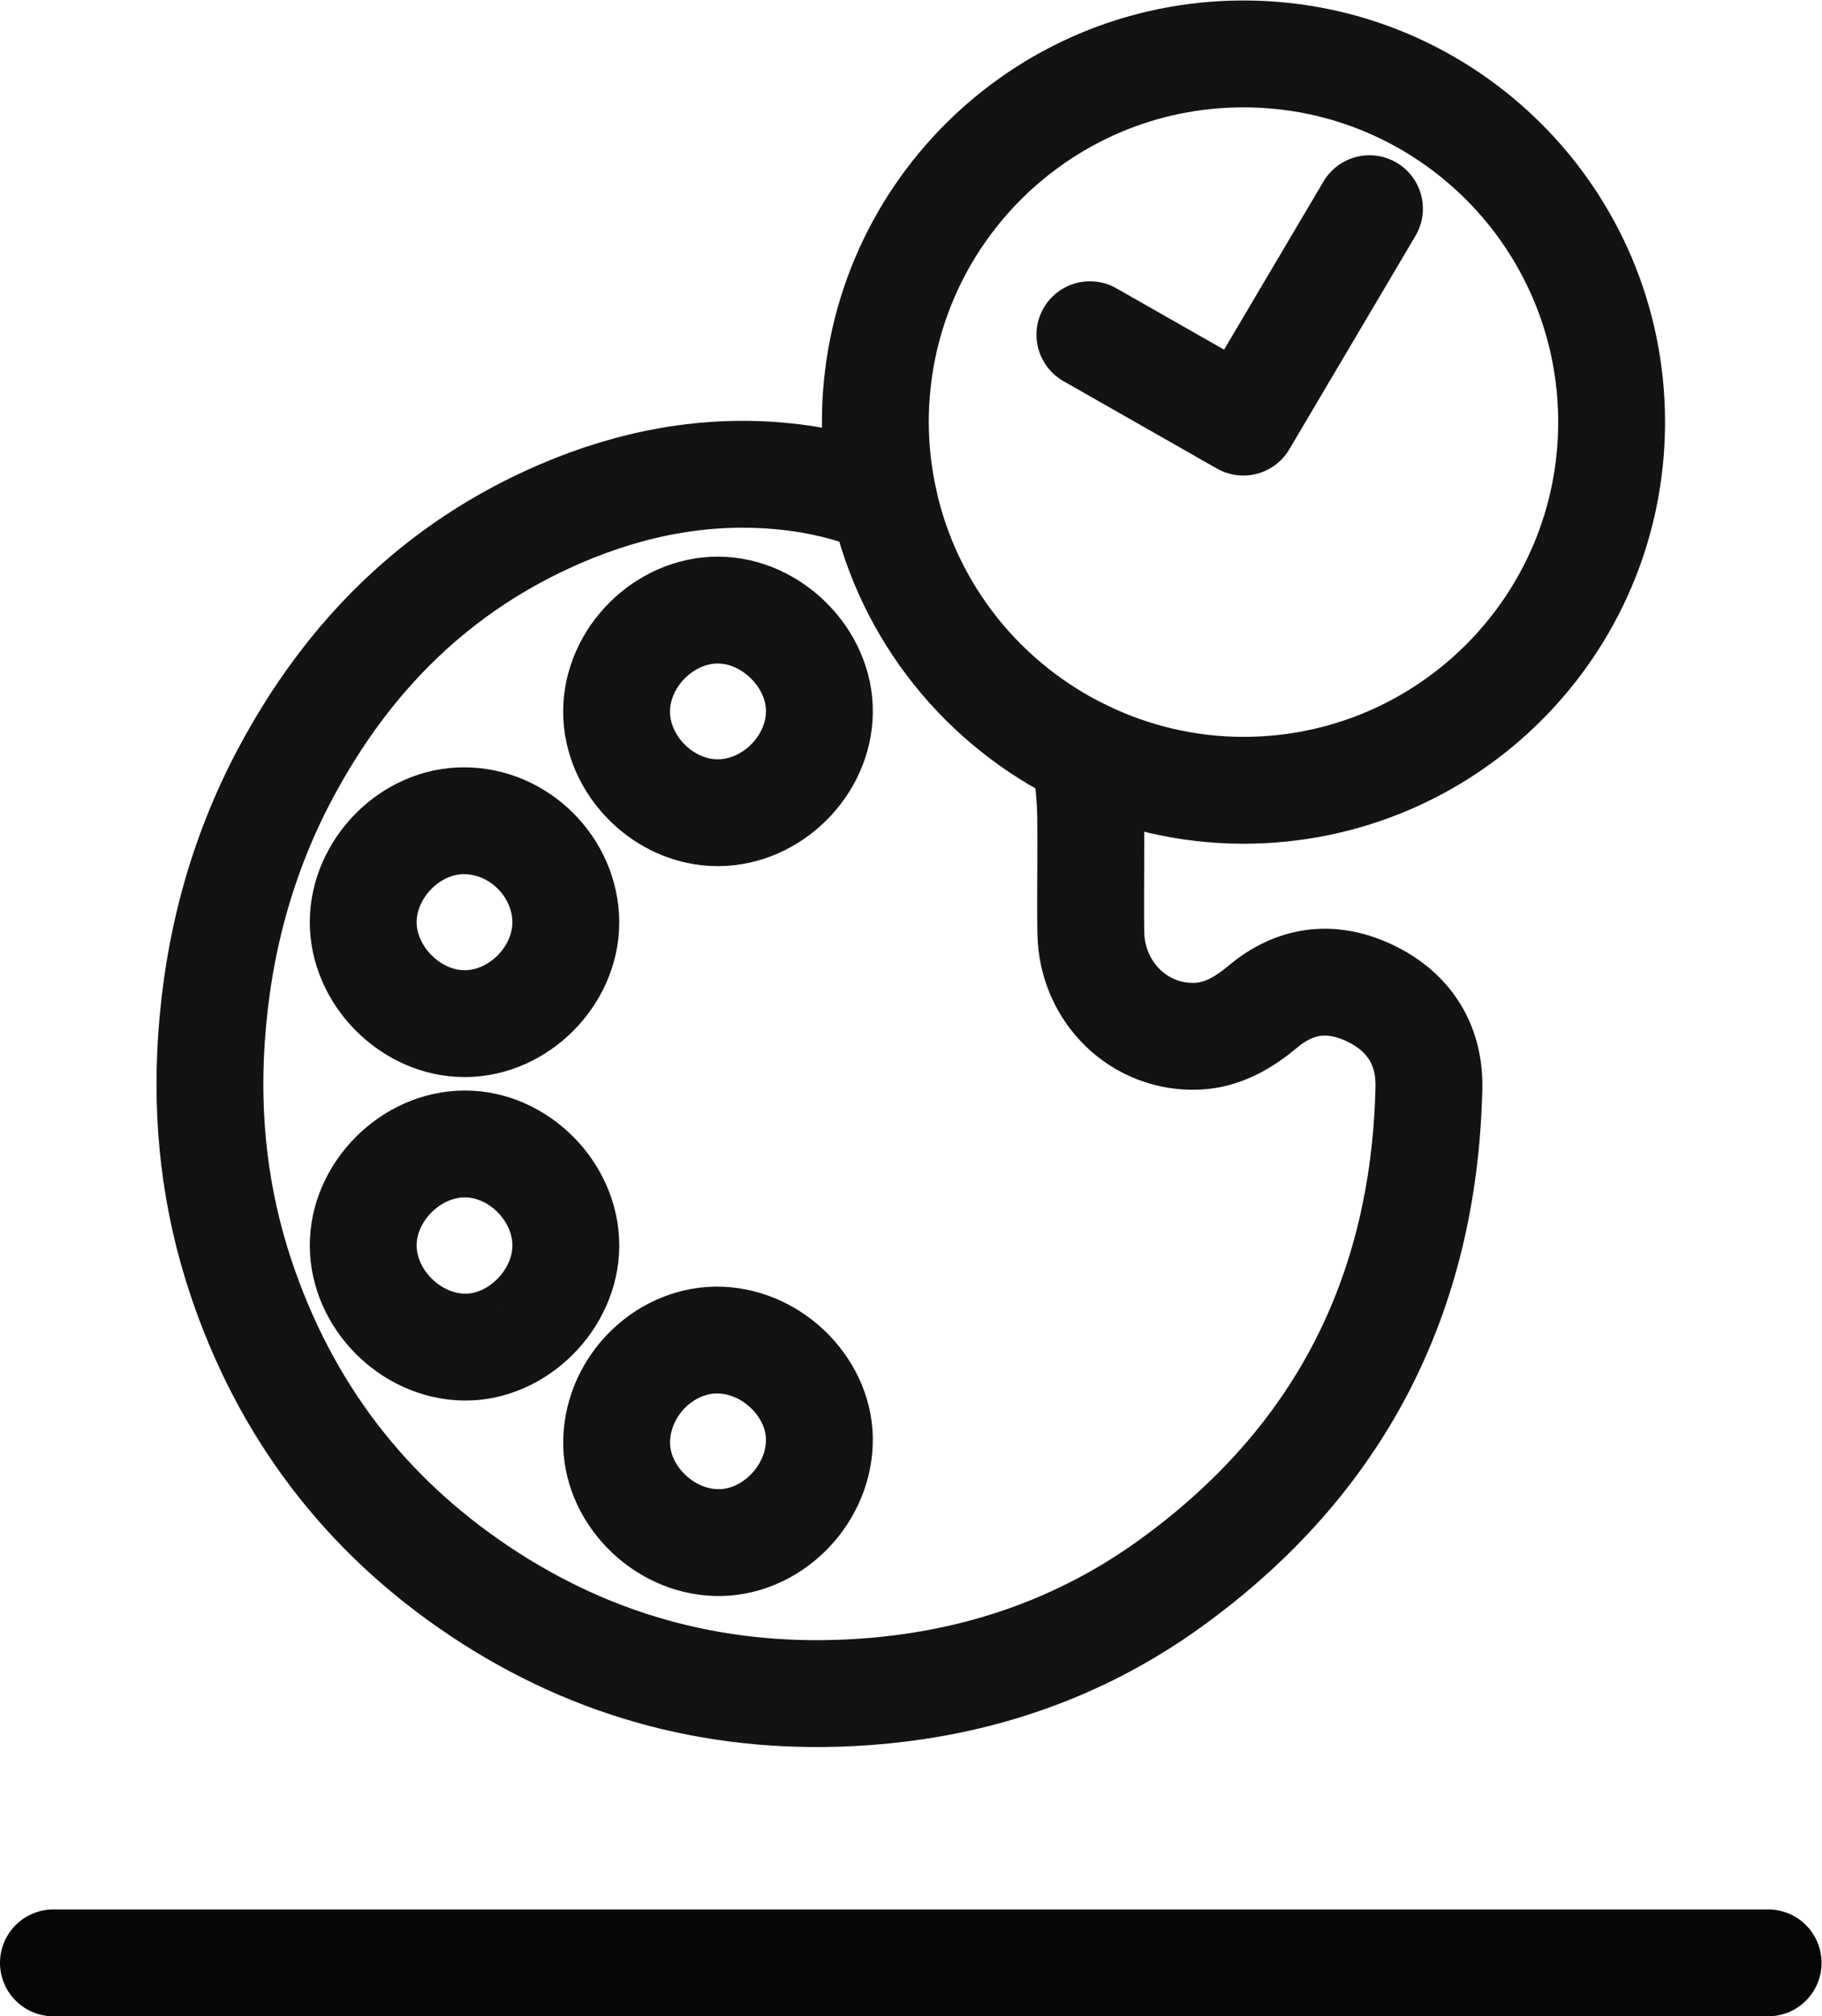
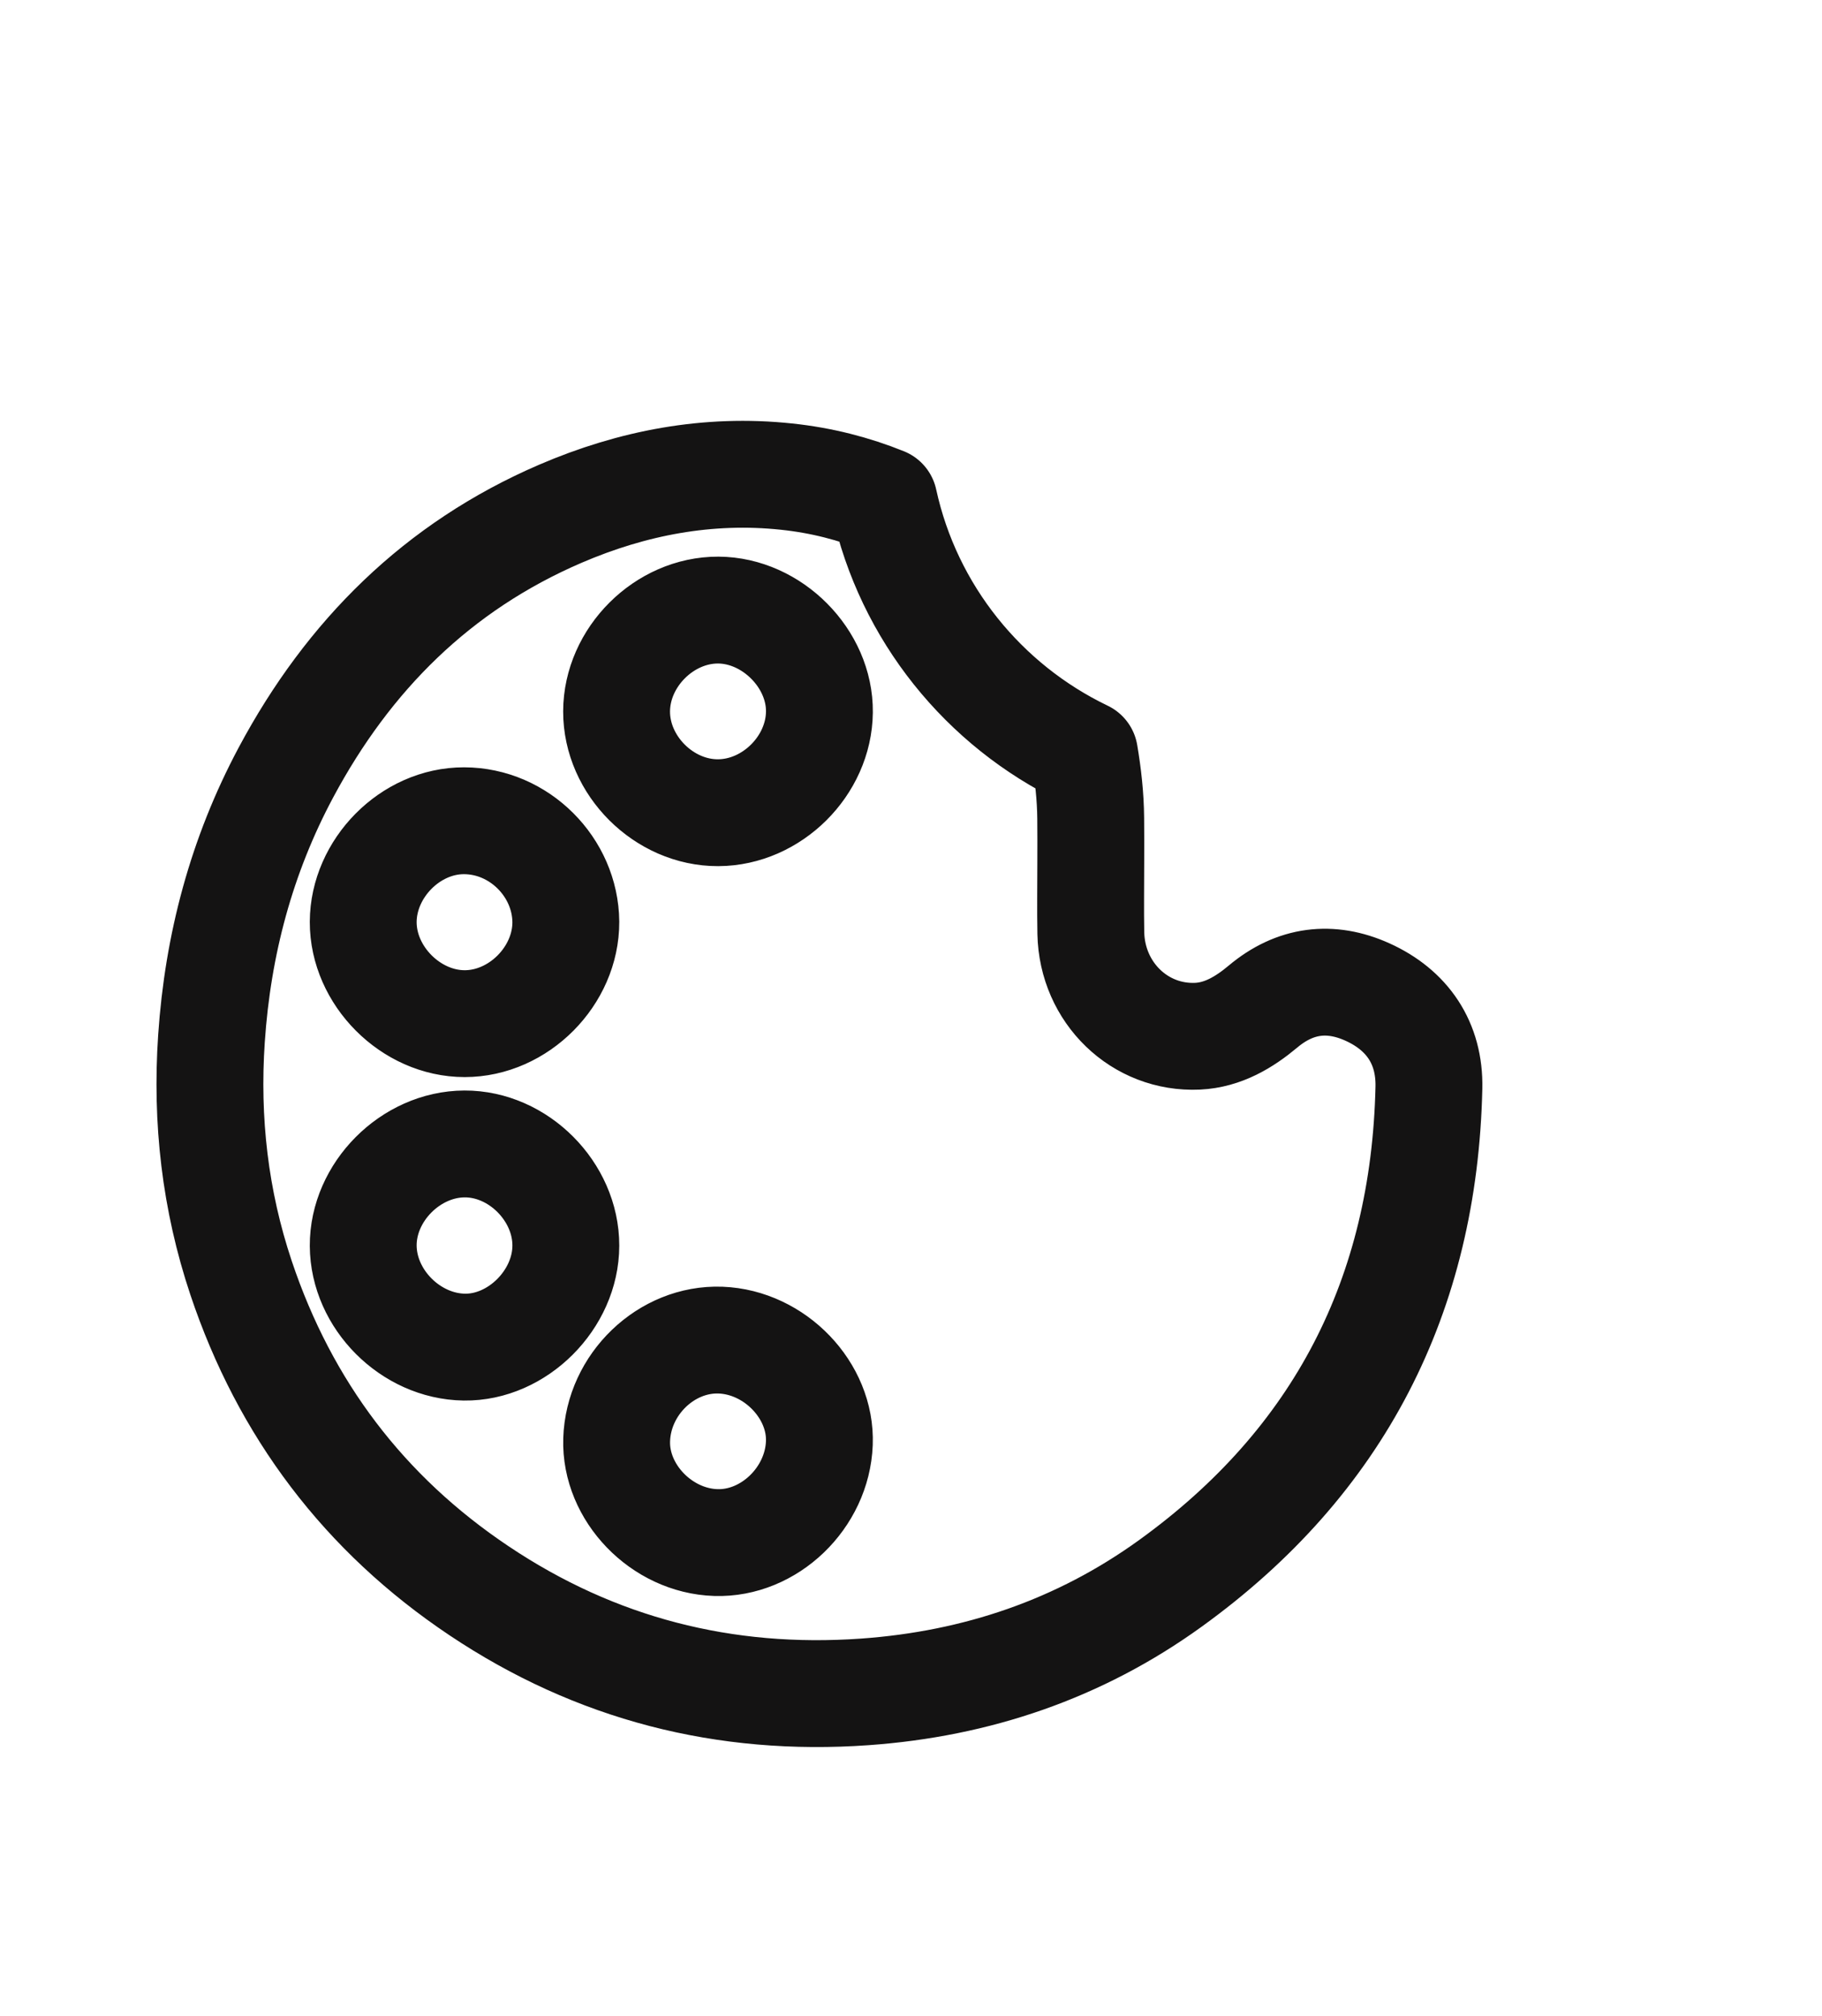
<svg xmlns="http://www.w3.org/2000/svg" viewBox="0 0 68.187 75.453" height="75.453" width="68.187" xml:space="preserve" id="svg2" version="1.1">
  <defs id="defs6" />
  <g transform="matrix(1.333,0,0,-1.333,0,75.453)" id="g10">
    <g transform="scale(0.1)" id="g12">
-       <path id="path14" style="fill:none;stroke:#050606;stroke-width:30;stroke-linecap:round;stroke-linejoin:round;stroke-miterlimit:10;stroke-dasharray:none;stroke-opacity:1" d="M 15,15 H 496.41" />
      <path id="path16" style="fill:none;stroke:#141313;stroke-width:30;stroke-linecap:round;stroke-linejoin:round;stroke-miterlimit:10;stroke-dasharray:none;stroke-opacity:1" d="m 201.609,337.883 c -15.187,-0.059 -28.535,13.258 -28.5,28.441 0.039,15.188 13.383,28.5 28.536,28.446 15.093,-0.075 28.57,-13.637 28.406,-28.625 -0.16,-15.079 -13.363,-28.211 -28.442,-28.262 z m -0.648,-204.891 c -15.242,0.485 -28.301,14.016 -27.832,28.84 0.484,15.617 13.976,28.551 29.164,27.992 15.277,-0.578 28.316,-14.176 27.742,-28.929 -0.594,-15.422 -14.125,-28.391 -29.074,-27.903 z m -70.508,145.676 c -15.113,0 -28.515,13.457 -28.48,28.555 0.054,14.988 13.187,28.441 28.316,28.406 15.512,-0.035 28.43,-13.059 28.57,-28.391 0.055,-15.168 -13.273,-28.586 -28.406,-28.57 z m -0.109,-90.809 c -15.074,0.219 -28.281,13.442 -28.371,28.446 -0.071,15.078 13.297,28.535 28.445,28.59 15.078,0.07 28.461,-13.368 28.441,-28.536 -0.015,-15.132 -13.597,-28.714 -28.515,-28.5 z M 248.18,425.438 c -8.434,3.406 -17.504,5.761 -27.352,6.8 -22.031,2.34 -43.25,-1.711 -63.515,-10.429 C 122.871,406.98 97.812,381.98 80.285,349.195 67.82,325.863 61.152,300.863 59.371,274.473 c -1.551,-22.95 1.008,-45.379 8.305,-67.176 12.32,-36.801 34.586,-66.274 66.812,-87.836 32.731,-21.922 68.992,-31.18 108.301,-28.391 31.414,2.234 60.293,12.035 85.801,30.465 47.34,34.172 71.277,80.899 72.578,139.156 0.27,12.5 -6.02,21.797 -17.297,26.875 -10.301,4.633 -20.246,3.481 -29.289,-4.105 -5.242,-4.395 -11.223,-7.981 -18.34,-8.324 -16.246,-0.754 -29.648,12.215 -29.992,28.933 -0.125,6.719 -0.016,13.453 -0.016,20.192 0,4.015 0.036,8.035 -0.019,12.07 -0.055,6.168 -0.738,12.168 -1.735,18.082 -28.289,13.59 -49.445,39.594 -56.3,71.024 z" />
-       <path id="path18" style="fill:none;stroke:#141313;stroke-width:30;stroke-linecap:round;stroke-linejoin:round;stroke-miterlimit:10;stroke-dasharray:none;stroke-opacity:1" d="m 305.992,472.074 43.074,-24.535 35.414,59.914 -35.414,-59.914 z m -1.512,-117.66 c 13.524,-6.492 28.618,-10.238 44.622,-10.238 57.086,0 103.363,46.277 103.363,103.363 0,57.086 -46.277,103.363 -103.363,103.363 -57.071,0 -103.348,-46.277 -103.348,-103.363 0,-7.594 0.875,-14.973 2.426,-22.101" />
    </g>
  </g>
</svg>